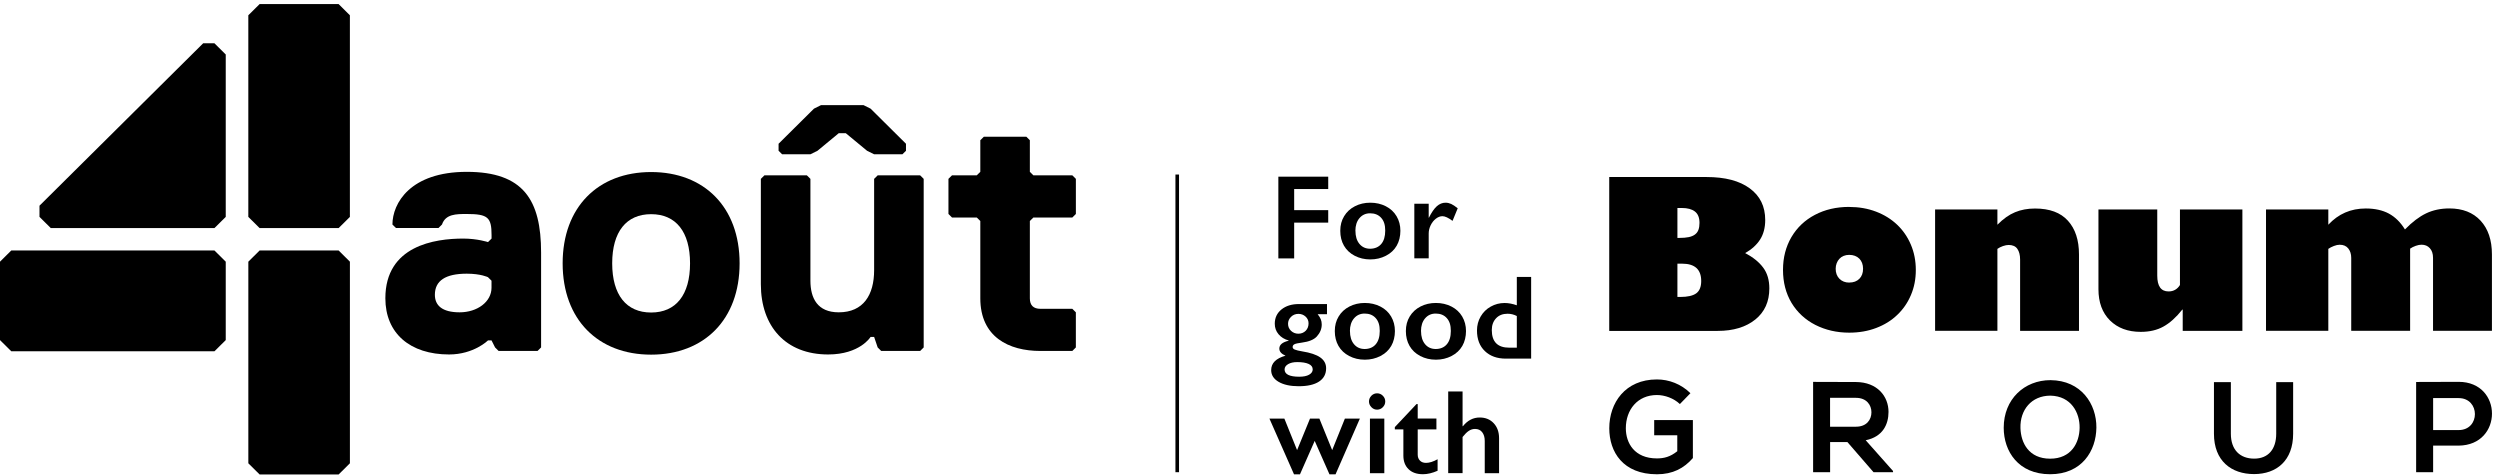
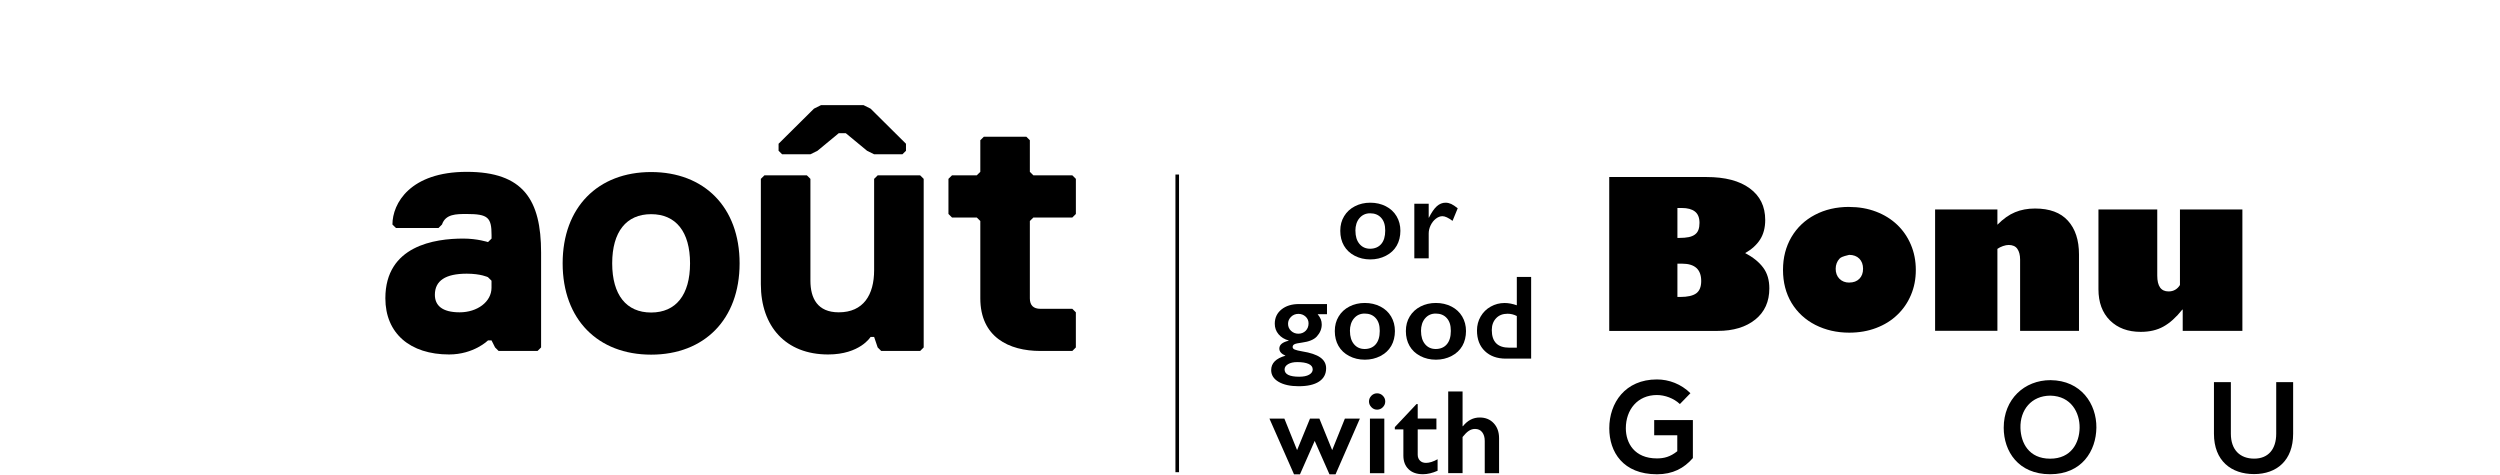
<svg xmlns="http://www.w3.org/2000/svg" width="263" height="50" viewBox="0 0 263 50" fill="none">
  <g clip-path="url(#clip0_59_1241)">
    <path d="M176.722 42.507C176.081 41.894 175.136 41.557 174.307 41.557C172.269 41.557 171.038 43.101 171.038 45.055C171.038 46.612 171.946 48.225 174.307 48.225C175.053 48.225 175.703 48.064 176.45 47.469V45.788H174.021V44.189H178.091V48.188C177.155 49.262 175.98 49.893 174.311 49.893C170.743 49.893 169.296 47.548 169.296 45.055C169.296 42.387 170.965 39.917 174.311 39.917C175.583 39.917 176.86 40.405 177.833 41.364L176.722 42.507Z" fill="black" />
-     <path d="M199.143 49.676H197.096L194.344 46.502H192.528V49.676H190.739V40.175C192.242 40.175 193.749 40.189 195.252 40.189C197.492 40.203 198.672 41.691 198.672 43.331C198.672 44.631 198.078 45.949 196.271 46.313L199.147 49.552V49.676H199.143ZM192.523 41.852V44.889H195.247C196.391 44.889 196.875 44.128 196.875 43.373C196.875 42.617 196.372 41.852 195.247 41.852H192.523Z" fill="black" />
    <path d="M220.54 44.986C220.513 47.437 219.01 49.889 215.673 49.889C212.335 49.889 210.791 47.488 210.791 44.995C210.791 42 212.958 39.991 215.709 39.991C218.95 40.018 220.563 42.511 220.54 44.981M215.673 48.253C217.908 48.253 218.752 46.571 218.775 45.013C218.802 43.428 217.894 41.668 215.709 41.622C213.69 41.622 212.497 43.143 212.552 45.027C212.593 46.589 213.432 48.253 215.673 48.253Z" fill="black" />
    <path d="M241.238 40.198V45.63C241.238 48.437 239.514 49.874 237.126 49.874C234.738 49.874 232.908 48.492 232.908 45.63V40.198H234.687V45.63C234.687 47.34 235.66 48.248 237.14 48.248C238.619 48.248 239.458 47.257 239.458 45.63V40.198H241.238Z" fill="black" />
-     <path d="M255.965 46.879V49.672H254.177V40.184C255.656 40.184 257.173 40.17 258.653 40.17C263.318 40.17 263.331 46.838 258.653 46.879H255.97H255.965ZM255.965 45.243H258.648C260.939 45.243 260.925 41.88 258.648 41.88H255.965V45.243Z" fill="black" />
    <path d="M179.52 18.623C181.479 18.623 182.995 19.02 184.069 19.812C185.157 20.605 185.701 21.715 185.701 23.144C185.701 23.955 185.517 24.646 185.157 25.208C184.793 25.77 184.272 26.241 183.59 26.623C184.424 27.061 185.056 27.572 185.489 28.157C185.922 28.738 186.134 29.466 186.134 30.337C186.134 31.729 185.641 32.821 184.659 33.613C183.668 34.41 182.35 34.811 180.704 34.811H169.291V18.623H179.52ZM176.464 25.029H176.666C177.054 25.029 177.385 25.001 177.653 24.946C177.92 24.89 178.141 24.798 178.312 24.669C178.483 24.54 178.602 24.379 178.676 24.176C178.75 23.973 178.787 23.734 178.787 23.448C178.787 22.895 178.625 22.499 178.303 22.25C177.98 22.001 177.524 21.881 176.929 21.881H176.464V25.033V25.029ZM176.464 31.24H176.759C177.538 31.24 178.1 31.111 178.446 30.858C178.791 30.604 178.967 30.171 178.967 29.563C178.967 28.346 178.298 27.738 176.961 27.738H176.464V31.235V31.24Z" fill="black" />
-     <path d="M194.542 21.771C195.561 21.771 196.501 21.937 197.358 22.264C198.22 22.591 198.958 23.052 199.576 23.637C200.193 24.222 200.677 24.923 201.023 25.738C201.369 26.549 201.544 27.439 201.544 28.402C201.544 29.365 201.373 30.235 201.028 31.042C200.687 31.848 200.207 32.544 199.589 33.129C198.976 33.719 198.239 34.175 197.377 34.502C196.519 34.83 195.574 34.996 194.537 34.996C193.237 34.996 192.048 34.724 190.974 34.18C189.914 33.636 189.08 32.867 188.471 31.867C187.872 30.862 187.572 29.706 187.572 28.397C187.572 27.088 187.867 25.964 188.453 24.95C189.047 23.941 189.872 23.158 190.923 22.605C191.979 22.047 193.182 21.766 194.542 21.766M194.542 29.724C194.989 29.724 195.339 29.595 195.602 29.332C195.865 29.07 195.994 28.715 195.994 28.273C195.994 27.83 195.86 27.471 195.598 27.208C195.335 26.945 194.975 26.812 194.533 26.812C194.321 26.812 194.127 26.849 193.957 26.918C193.781 26.987 193.634 27.088 193.509 27.222C193.385 27.351 193.288 27.508 193.219 27.687C193.15 27.867 193.113 28.065 193.113 28.277C193.113 28.71 193.247 29.061 193.509 29.328C193.777 29.595 194.118 29.729 194.542 29.729" fill="black" />
+     <path d="M194.542 21.771C195.561 21.771 196.501 21.937 197.358 22.264C198.22 22.591 198.958 23.052 199.576 23.637C200.193 24.222 200.677 24.923 201.023 25.738C201.369 26.549 201.544 27.439 201.544 28.402C201.544 29.365 201.373 30.235 201.028 31.042C200.687 31.848 200.207 32.544 199.589 33.129C198.976 33.719 198.239 34.175 197.377 34.502C196.519 34.83 195.574 34.996 194.537 34.996C193.237 34.996 192.048 34.724 190.974 34.18C189.914 33.636 189.08 32.867 188.471 31.867C187.872 30.862 187.572 29.706 187.572 28.397C187.572 27.088 187.867 25.964 188.453 24.95C189.047 23.941 189.872 23.158 190.923 22.605C191.979 22.047 193.182 21.766 194.542 21.766M194.542 29.724C194.989 29.724 195.339 29.595 195.602 29.332C195.865 29.07 195.994 28.715 195.994 28.273C195.994 27.83 195.86 27.471 195.598 27.208C195.335 26.945 194.975 26.812 194.533 26.812C193.781 26.987 193.634 27.088 193.509 27.222C193.385 27.351 193.288 27.508 193.219 27.687C193.15 27.867 193.113 28.065 193.113 28.277C193.113 28.71 193.247 29.061 193.509 29.328C193.777 29.595 194.118 29.729 194.542 29.729" fill="black" />
    <path d="M218.71 34.807H212.515V27.3C212.515 26.835 212.418 26.462 212.229 26.185C212.04 25.909 211.731 25.77 211.307 25.77C211.132 25.77 210.934 25.812 210.712 25.886C210.491 25.964 210.298 26.061 210.127 26.18V34.802H203.572V22.038H210.127V23.642C210.736 23.024 211.353 22.586 211.98 22.328C212.607 22.066 213.308 21.936 214.087 21.936C215.622 21.936 216.774 22.365 217.544 23.218C218.323 24.075 218.71 25.259 218.71 26.77V34.807Z" fill="black" />
    <path d="M226.943 22.038V28.996C226.943 30.106 227.339 30.659 228.132 30.659C228.4 30.659 228.635 30.599 228.837 30.479C229.04 30.36 229.202 30.194 229.331 29.982V22.038H235.899V34.806H229.621V32.567H229.58C228.93 33.387 228.266 33.986 227.584 34.359C226.92 34.728 226.127 34.912 225.21 34.912C223.859 34.912 222.776 34.511 221.965 33.705C221.158 32.899 220.757 31.806 220.757 30.429V22.038H226.952H226.943Z" fill="black" />
-     <path d="M253.005 24.134C253.761 23.356 254.503 22.794 255.223 22.448C255.946 22.102 256.762 21.927 257.675 21.927C259.067 21.927 260.159 22.356 260.952 23.208C261.75 24.07 262.151 25.254 262.151 26.761V34.797H255.955V27.12C255.955 26.697 255.845 26.36 255.619 26.111C255.398 25.862 255.103 25.743 254.743 25.743C254.559 25.743 254.356 25.784 254.135 25.862C253.913 25.941 253.715 26.038 253.545 26.157V34.802H247.349V27.125C247.349 26.724 247.243 26.392 247.036 26.134C246.829 25.876 246.529 25.747 246.137 25.747C245.953 25.747 245.75 25.789 245.529 25.876C245.303 25.959 245.109 26.065 244.939 26.18V34.802H238.384V22.038H244.939V23.641C245.994 22.503 247.303 21.932 248.875 21.932C249.829 21.932 250.641 22.112 251.304 22.466C251.968 22.826 252.535 23.379 253.001 24.139" fill="black" />
-     <path d="M139.729 18.586V19.886H136.147V22.107H139.729V23.42H136.147V27.185H134.483V18.586H139.729Z" fill="black" />
    <path d="M144.155 21.324C144.754 21.324 145.298 21.448 145.786 21.697C146.275 21.946 146.653 22.296 146.92 22.748C147.188 23.199 147.321 23.711 147.321 24.282C147.321 24.853 147.192 25.397 146.934 25.844C146.676 26.291 146.303 26.646 145.8 26.904C145.302 27.162 144.754 27.291 144.155 27.291C143.555 27.291 143.002 27.162 142.509 26.904C142.016 26.646 141.642 26.291 141.384 25.844C141.126 25.397 140.997 24.877 140.997 24.282C140.997 23.688 141.131 23.19 141.403 22.743C141.675 22.291 142.053 21.946 142.537 21.697C143.021 21.448 143.56 21.324 144.15 21.324H144.155ZM142.592 24.282C142.592 24.858 142.73 25.314 143.011 25.655C143.293 25.996 143.671 26.167 144.141 26.167C144.611 26.167 145.021 26.001 145.302 25.674C145.584 25.346 145.726 24.877 145.726 24.264C145.726 23.651 145.584 23.231 145.298 22.913C145.012 22.596 144.625 22.439 144.136 22.439C143.675 22.439 143.302 22.609 143.016 22.946C142.73 23.282 142.587 23.729 142.587 24.282H142.592Z" fill="black" />
    <path d="M152.074 21.324C152.277 21.324 152.475 21.37 152.668 21.457C152.862 21.545 153.088 21.702 153.351 21.913L152.807 23.236C152.369 22.909 152.014 22.743 151.746 22.743C151.511 22.743 151.281 22.831 151.055 23.006C150.829 23.181 150.645 23.411 150.506 23.697C150.368 23.983 150.299 24.273 150.299 24.558V27.18H148.787V21.434H150.299V22.9H150.322C150.599 22.347 150.875 21.946 151.152 21.697C151.433 21.448 151.737 21.324 152.069 21.324H152.074Z" fill="black" />
    <path d="M139.6 31.982V33.051H138.614C138.775 33.249 138.886 33.429 138.95 33.595C139.015 33.761 139.047 33.94 139.047 34.134C139.047 34.595 138.876 35.014 138.531 35.396C138.226 35.728 137.706 35.945 136.968 36.041C136.572 36.092 136.304 36.148 136.18 36.212C136.051 36.277 135.986 36.373 135.986 36.507C135.986 36.627 136.065 36.719 136.221 36.779C136.378 36.843 136.632 36.903 136.982 36.963C137.848 37.101 138.485 37.313 138.895 37.604C139.305 37.894 139.508 38.272 139.508 38.742C139.508 39.35 139.259 39.816 138.761 40.143C138.263 40.47 137.549 40.631 136.618 40.631C135.737 40.631 135.032 40.474 134.511 40.17C133.99 39.866 133.728 39.451 133.728 38.935C133.728 38.203 134.23 37.7 135.235 37.419C134.802 37.23 134.585 36.982 134.585 36.673C134.585 36.272 134.912 35.995 135.571 35.843V35.82C135.124 35.696 134.769 35.479 134.502 35.161C134.235 34.843 134.106 34.475 134.106 34.056C134.106 33.438 134.341 32.936 134.806 32.558C135.272 32.18 135.885 31.986 136.641 31.986H139.6V31.982ZM135.138 38.862C135.138 39.373 135.65 39.631 136.678 39.631C137.12 39.631 137.471 39.562 137.719 39.419C137.968 39.276 138.097 39.092 138.097 38.862C138.097 38.608 137.955 38.415 137.669 38.286C137.383 38.157 136.982 38.092 136.461 38.092C136.069 38.092 135.751 38.166 135.507 38.309C135.263 38.456 135.138 38.64 135.138 38.862ZM135.502 34.06C135.502 34.36 135.608 34.608 135.82 34.807C136.032 35.005 136.29 35.106 136.59 35.106C136.89 35.106 137.157 35 137.36 34.797C137.563 34.59 137.66 34.327 137.66 34.014C137.66 33.733 137.553 33.493 137.346 33.304C137.139 33.115 136.885 33.019 136.59 33.019C136.295 33.019 136.028 33.12 135.82 33.328C135.608 33.535 135.502 33.779 135.502 34.065V34.06Z" fill="black" />
    <path d="M143.578 31.872C144.178 31.872 144.722 31.996 145.21 32.245C145.699 32.494 146.077 32.844 146.344 33.295C146.612 33.747 146.745 34.258 146.745 34.83C146.745 35.401 146.616 35.945 146.358 36.392C146.1 36.839 145.727 37.189 145.224 37.452C144.726 37.71 144.178 37.839 143.578 37.839C142.979 37.839 142.426 37.71 141.933 37.452C141.44 37.194 141.066 36.839 140.808 36.392C140.55 35.945 140.421 35.424 140.421 34.83C140.421 34.236 140.555 33.738 140.827 33.291C141.099 32.839 141.476 32.494 141.96 32.245C142.445 31.996 142.984 31.872 143.574 31.872H143.578ZM142.016 34.83C142.016 35.406 142.154 35.862 142.435 36.203C142.716 36.544 143.094 36.715 143.565 36.715C144.035 36.715 144.445 36.553 144.726 36.221C145.007 35.894 145.15 35.424 145.15 34.812C145.15 34.199 145.007 33.779 144.722 33.461C144.436 33.143 144.049 32.987 143.56 32.987C143.099 32.987 142.726 33.157 142.44 33.494C142.154 33.83 142.011 34.277 142.011 34.83H142.016Z" fill="black" />
    <path d="M151.056 31.872C151.655 31.872 152.199 31.996 152.688 32.245C153.176 32.494 153.554 32.844 153.822 33.295C154.089 33.747 154.223 34.258 154.223 34.83C154.223 35.401 154.094 35.945 153.836 36.392C153.577 36.839 153.204 37.189 152.702 37.452C152.204 37.71 151.655 37.839 151.056 37.839C150.457 37.839 149.904 37.71 149.41 37.452C148.917 37.194 148.544 36.839 148.286 36.392C148.028 35.945 147.898 35.424 147.898 34.83C147.898 34.236 148.032 33.738 148.304 33.291C148.576 32.839 148.954 32.494 149.438 32.245C149.922 31.996 150.461 31.872 151.051 31.872H151.056ZM149.493 34.83C149.493 35.406 149.632 35.862 149.913 36.203C150.194 36.544 150.572 36.715 151.042 36.715C151.512 36.715 151.923 36.553 152.204 36.221C152.485 35.894 152.628 35.424 152.628 34.812C152.628 34.199 152.485 33.779 152.199 33.461C151.913 33.143 151.526 32.987 151.038 32.987C150.577 32.987 150.203 33.157 149.917 33.494C149.632 33.83 149.489 34.277 149.489 34.83H149.493Z" fill="black" />
    <path d="M159.569 32.111V29.134H161.076V37.728H158.417C157.499 37.728 156.762 37.465 156.209 36.936C155.655 36.406 155.379 35.682 155.379 34.77C155.379 34.226 155.508 33.738 155.766 33.295C156.024 32.853 156.375 32.503 156.826 32.254C157.278 32 157.762 31.876 158.283 31.876C158.684 31.876 159.113 31.954 159.569 32.116V32.111ZM158.776 36.572H159.569V33.245C159.256 33.083 158.933 33.005 158.596 33.005C158.089 33.005 157.688 33.162 157.389 33.48C157.089 33.797 156.937 34.208 156.937 34.724C156.937 35.959 157.55 36.576 158.776 36.576V36.572Z" fill="black" />
    <path d="M135.116 44.036L136.453 47.354L137.812 44.036H138.799L140.145 47.354L141.482 44.036H143.058L140.5 49.898H139.859L138.306 46.382L136.757 49.898H136.13L133.544 44.036H135.12H135.116Z" fill="black" />
    <path d="M144.869 41.377C145.104 41.377 145.303 41.46 145.473 41.631C145.644 41.801 145.727 41.999 145.727 42.234C145.727 42.469 145.644 42.663 145.478 42.834C145.312 43.004 145.109 43.096 144.869 43.096C144.63 43.096 144.441 43.009 144.27 42.834C144.1 42.658 144.017 42.46 144.017 42.234C144.017 42.009 144.104 41.797 144.275 41.626C144.445 41.456 144.648 41.377 144.869 41.377ZM145.63 44.036V49.782H144.118V44.036H145.63Z" fill="black" />
    <path d="M149.018 42.506H149.143V44.032H151.111V45.174H149.143V47.828C149.143 48.087 149.221 48.294 149.378 48.455C149.534 48.617 149.746 48.695 150.018 48.695C150.369 48.695 150.779 48.57 151.235 48.312V49.524C150.691 49.764 150.175 49.888 149.696 49.888C149.046 49.888 148.543 49.713 148.179 49.358C147.815 49.004 147.635 48.529 147.635 47.925V45.174H146.736V44.93L149.018 42.506Z" fill="black" />
    <path d="M153.863 41.184V44.838H153.899C154.388 44.225 154.978 43.921 155.665 43.921C156.278 43.921 156.767 44.124 157.14 44.525C157.513 44.925 157.702 45.451 157.702 46.1V49.778H156.195V46.386C156.195 45.999 156.103 45.695 155.923 45.465C155.743 45.234 155.49 45.124 155.176 45.124C154.946 45.124 154.729 45.188 154.526 45.322C154.323 45.451 154.102 45.672 153.863 45.971V49.773H152.351V41.179H153.863V41.184Z" fill="black" />
    <path d="M124.034 18.361H123.656V49.676H124.034V18.361Z" fill="black" />
  </g>
  <g clip-path="url(#clip1_59_1241)">
-     <path d="M22.56 23.994L23.748 22.817V5.733L22.56 4.554H21.374L4.154 21.639V22.817L5.342 23.994H22.558H22.56ZM22.56 36.955L23.748 35.778V27.529L22.56 26.351H1.186L0 27.529V35.777L1.186 36.953H22.56V36.955ZM35.622 23.996L36.808 22.819V1.607L35.622 0.43H27.311L26.123 1.607V22.817L27.311 23.994H35.622V23.996ZM36.81 48.738V27.529L35.624 26.351H27.312L26.125 27.529V48.738L27.312 49.914H35.624L36.81 48.738Z" fill="black" />
    <path d="M56.549 36.921H52.454L52.082 36.55L51.71 35.812H51.337C51.337 35.812 49.848 37.29 47.242 37.29C43.146 37.29 40.54 35.073 40.54 31.378C40.54 25.836 45.752 25.098 48.732 25.098C50.221 25.098 51.338 25.468 51.338 25.468L51.712 25.098V24.729C51.712 22.881 51.339 22.512 49.104 22.512C47.987 22.512 46.871 22.512 46.498 23.619L46.126 23.988H41.657L41.284 23.619C41.284 21.402 43.146 18.078 49.104 18.078C55.062 18.078 56.923 21.033 56.923 26.575V36.549L56.551 36.919L56.549 36.921ZM51.335 29.161C51.335 29.161 50.592 28.791 49.101 28.791C46.868 28.791 45.749 29.53 45.749 31.009C45.749 32.118 46.495 32.856 48.355 32.856C50.216 32.856 51.707 31.747 51.707 30.27V29.53L51.334 29.161H51.335Z" fill="black" />
    <path d="M68.498 37.309C62.912 37.309 59.19 33.615 59.19 27.703C59.19 21.792 62.914 18.099 68.498 18.099C74.082 18.099 77.806 21.793 77.806 27.703C77.806 33.613 74.082 37.309 68.498 37.309ZM68.498 22.531C65.892 22.531 64.403 24.379 64.403 27.703C64.403 31.027 65.892 32.877 68.498 32.877C71.104 32.877 72.593 31.029 72.593 27.703C72.593 24.378 71.104 22.531 68.498 22.531Z" fill="black" />
    <path d="M80.415 18.448H84.884L85.256 18.817V29.532C85.256 31.378 86.001 32.856 88.234 32.856C90.842 32.856 91.958 31.009 91.958 28.423V18.817L92.331 18.448H96.8L97.172 18.817V36.55L96.8 36.921H92.703L92.331 36.55L91.958 35.444H91.586C91.586 35.444 90.47 37.29 87.117 37.29C82.648 37.29 80.042 34.335 80.042 29.901V18.817L80.415 18.448ZM94.936 16.231H91.958L91.214 15.861L88.98 14.014H88.234L86.001 15.861L85.256 16.231H82.278L81.906 15.861V15.123L85.63 11.43L86.373 11.059H90.842L91.586 11.43L95.309 15.123V15.861L94.936 16.231Z" fill="black" />
    <path d="M108.34 31.378C108.34 32.118 108.712 32.487 109.457 32.487H112.809L113.18 32.856V36.55L112.809 36.921H109.457C106.107 36.921 103.129 35.442 103.129 31.378V23.249L102.755 22.881H100.149L99.777 22.51V18.815L100.149 18.446H102.755L103.129 18.077V14.752L103.501 14.383H107.97L108.341 14.752V18.077L108.713 18.446H112.81L113.182 18.815V22.51L112.81 22.881H108.713L108.341 23.249V31.378H108.34Z" fill="black" />
  </g>
  <defs>
    <clipPath id="clip0_59_1241">
      <rect width="138.495" height="31.532" fill="white" transform="translate(123.656 18.361)" />
    </clipPath>
    <clipPath id="clip1_59_1241">
      <rect width="113.18" height="49.486" fill="white" transform="translate(0 0.43)" />
    </clipPath>
  </defs>
</svg>